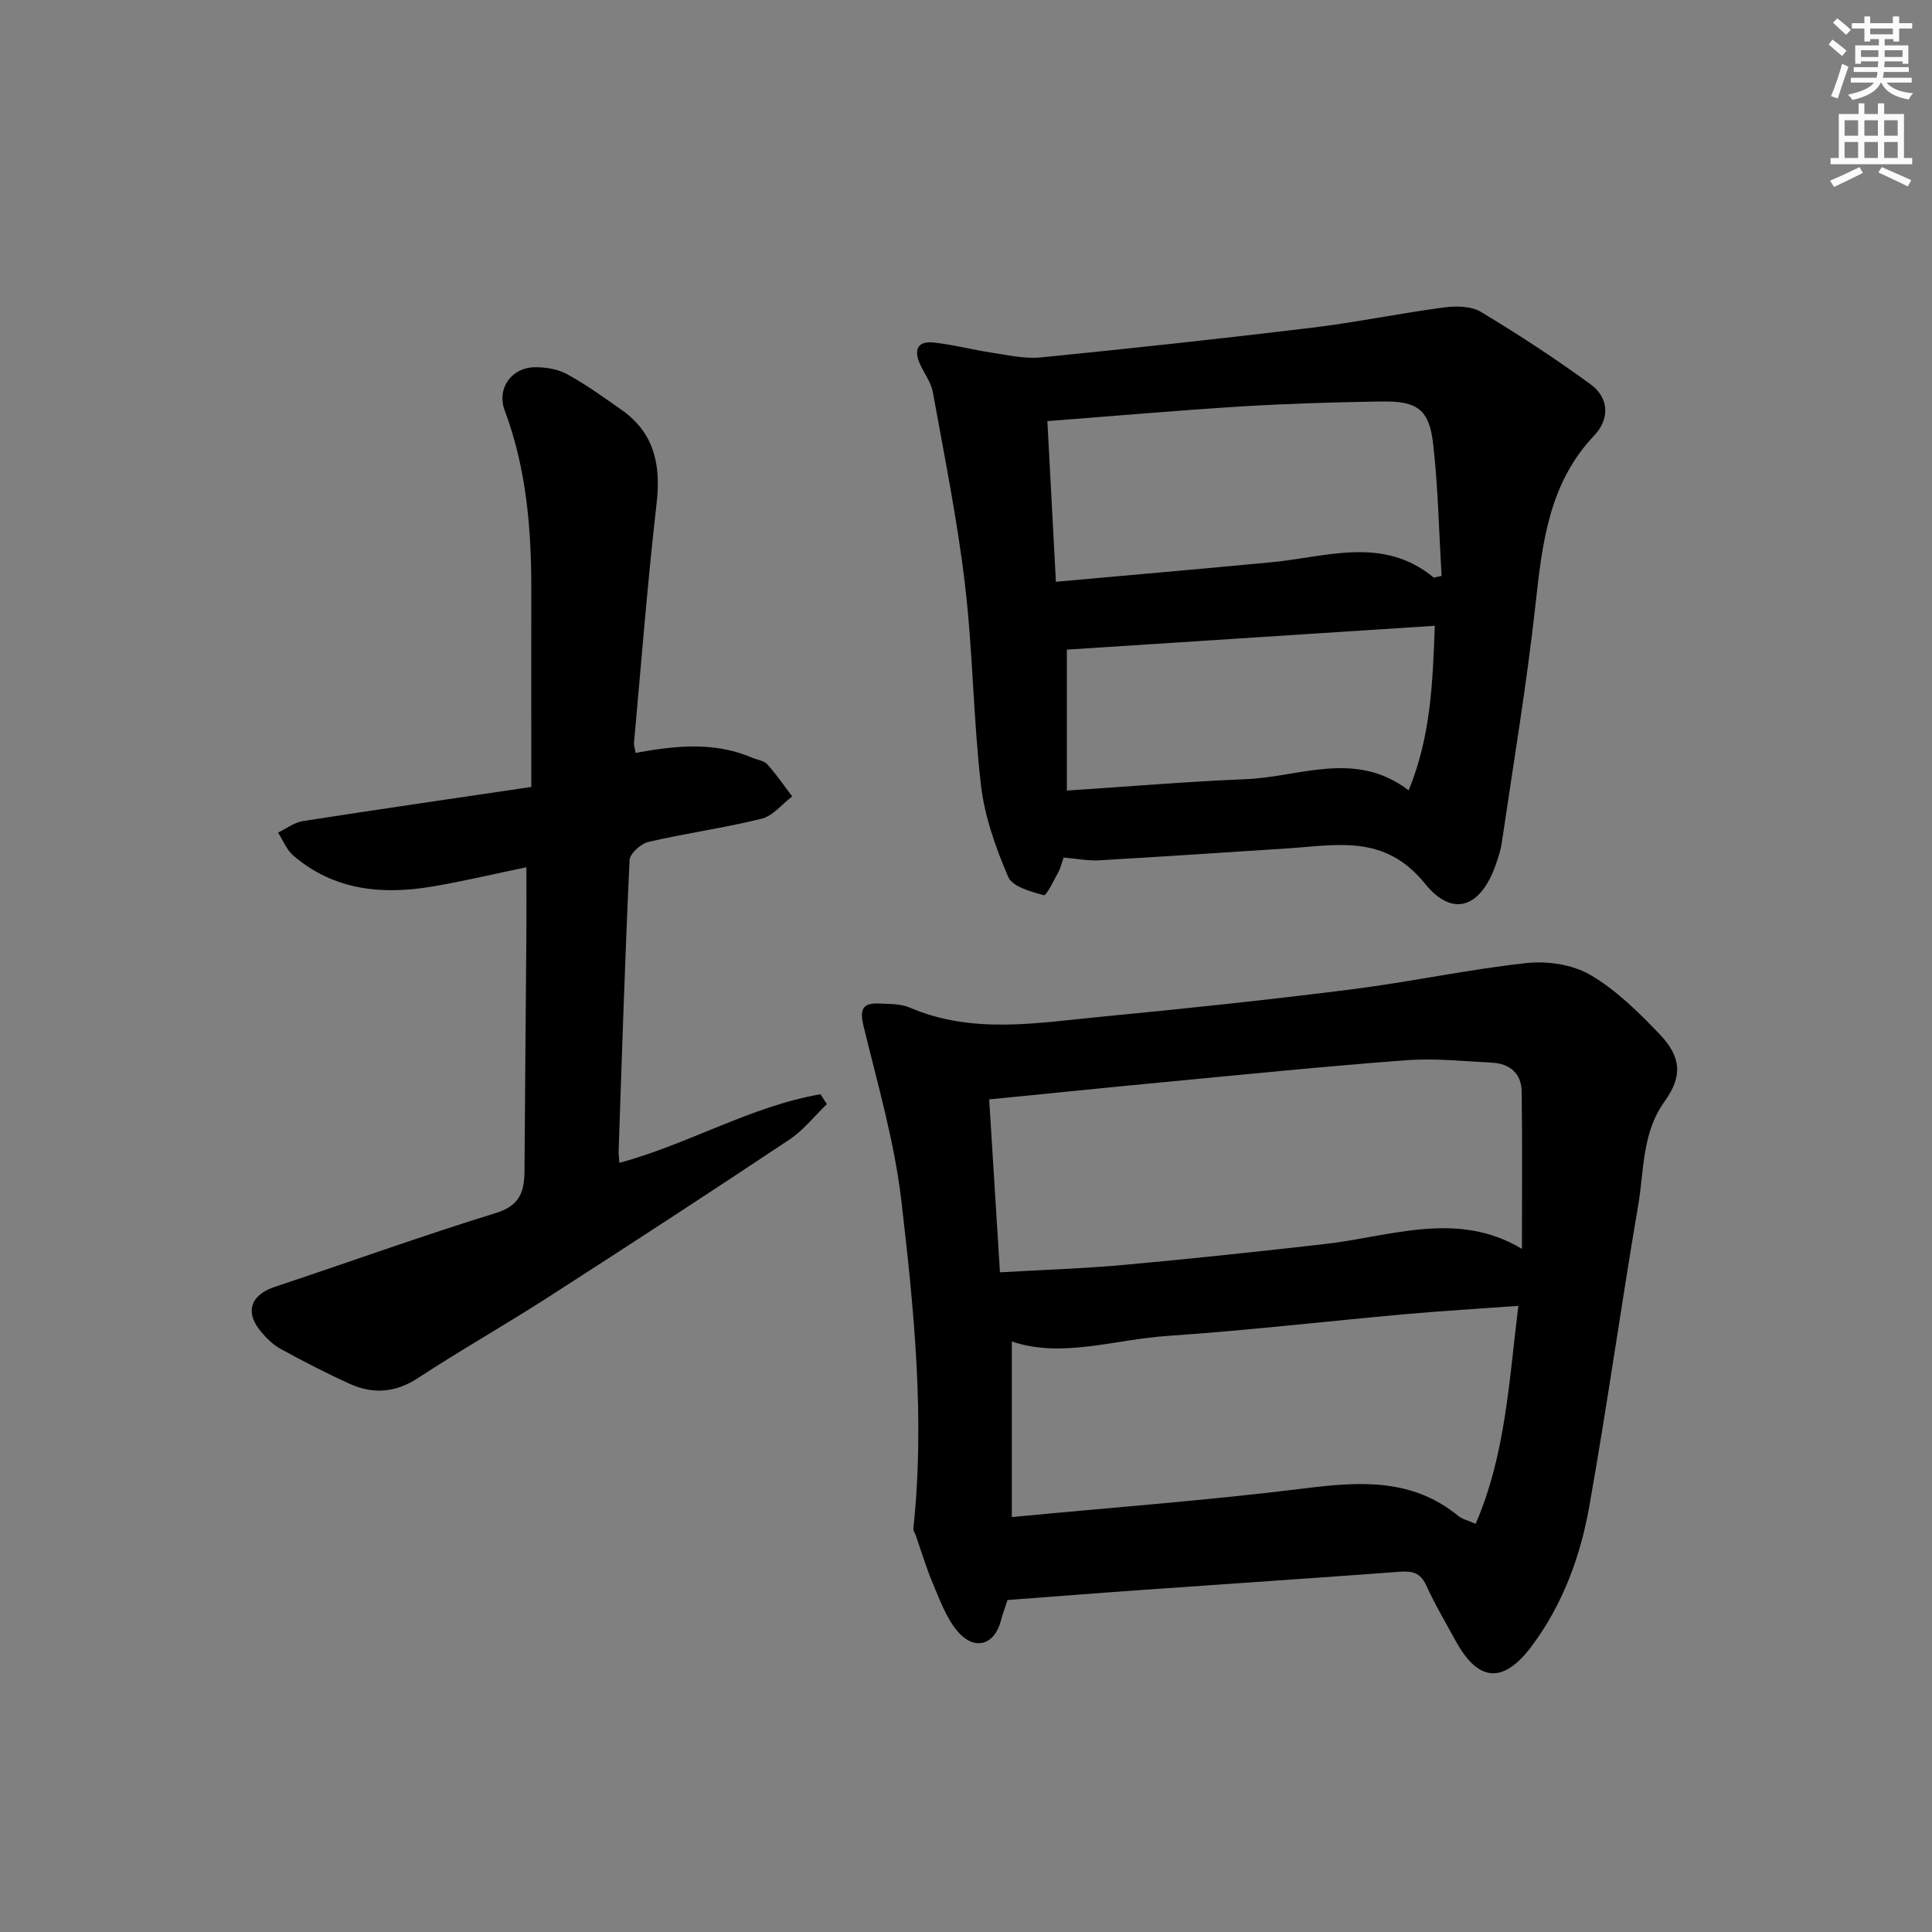
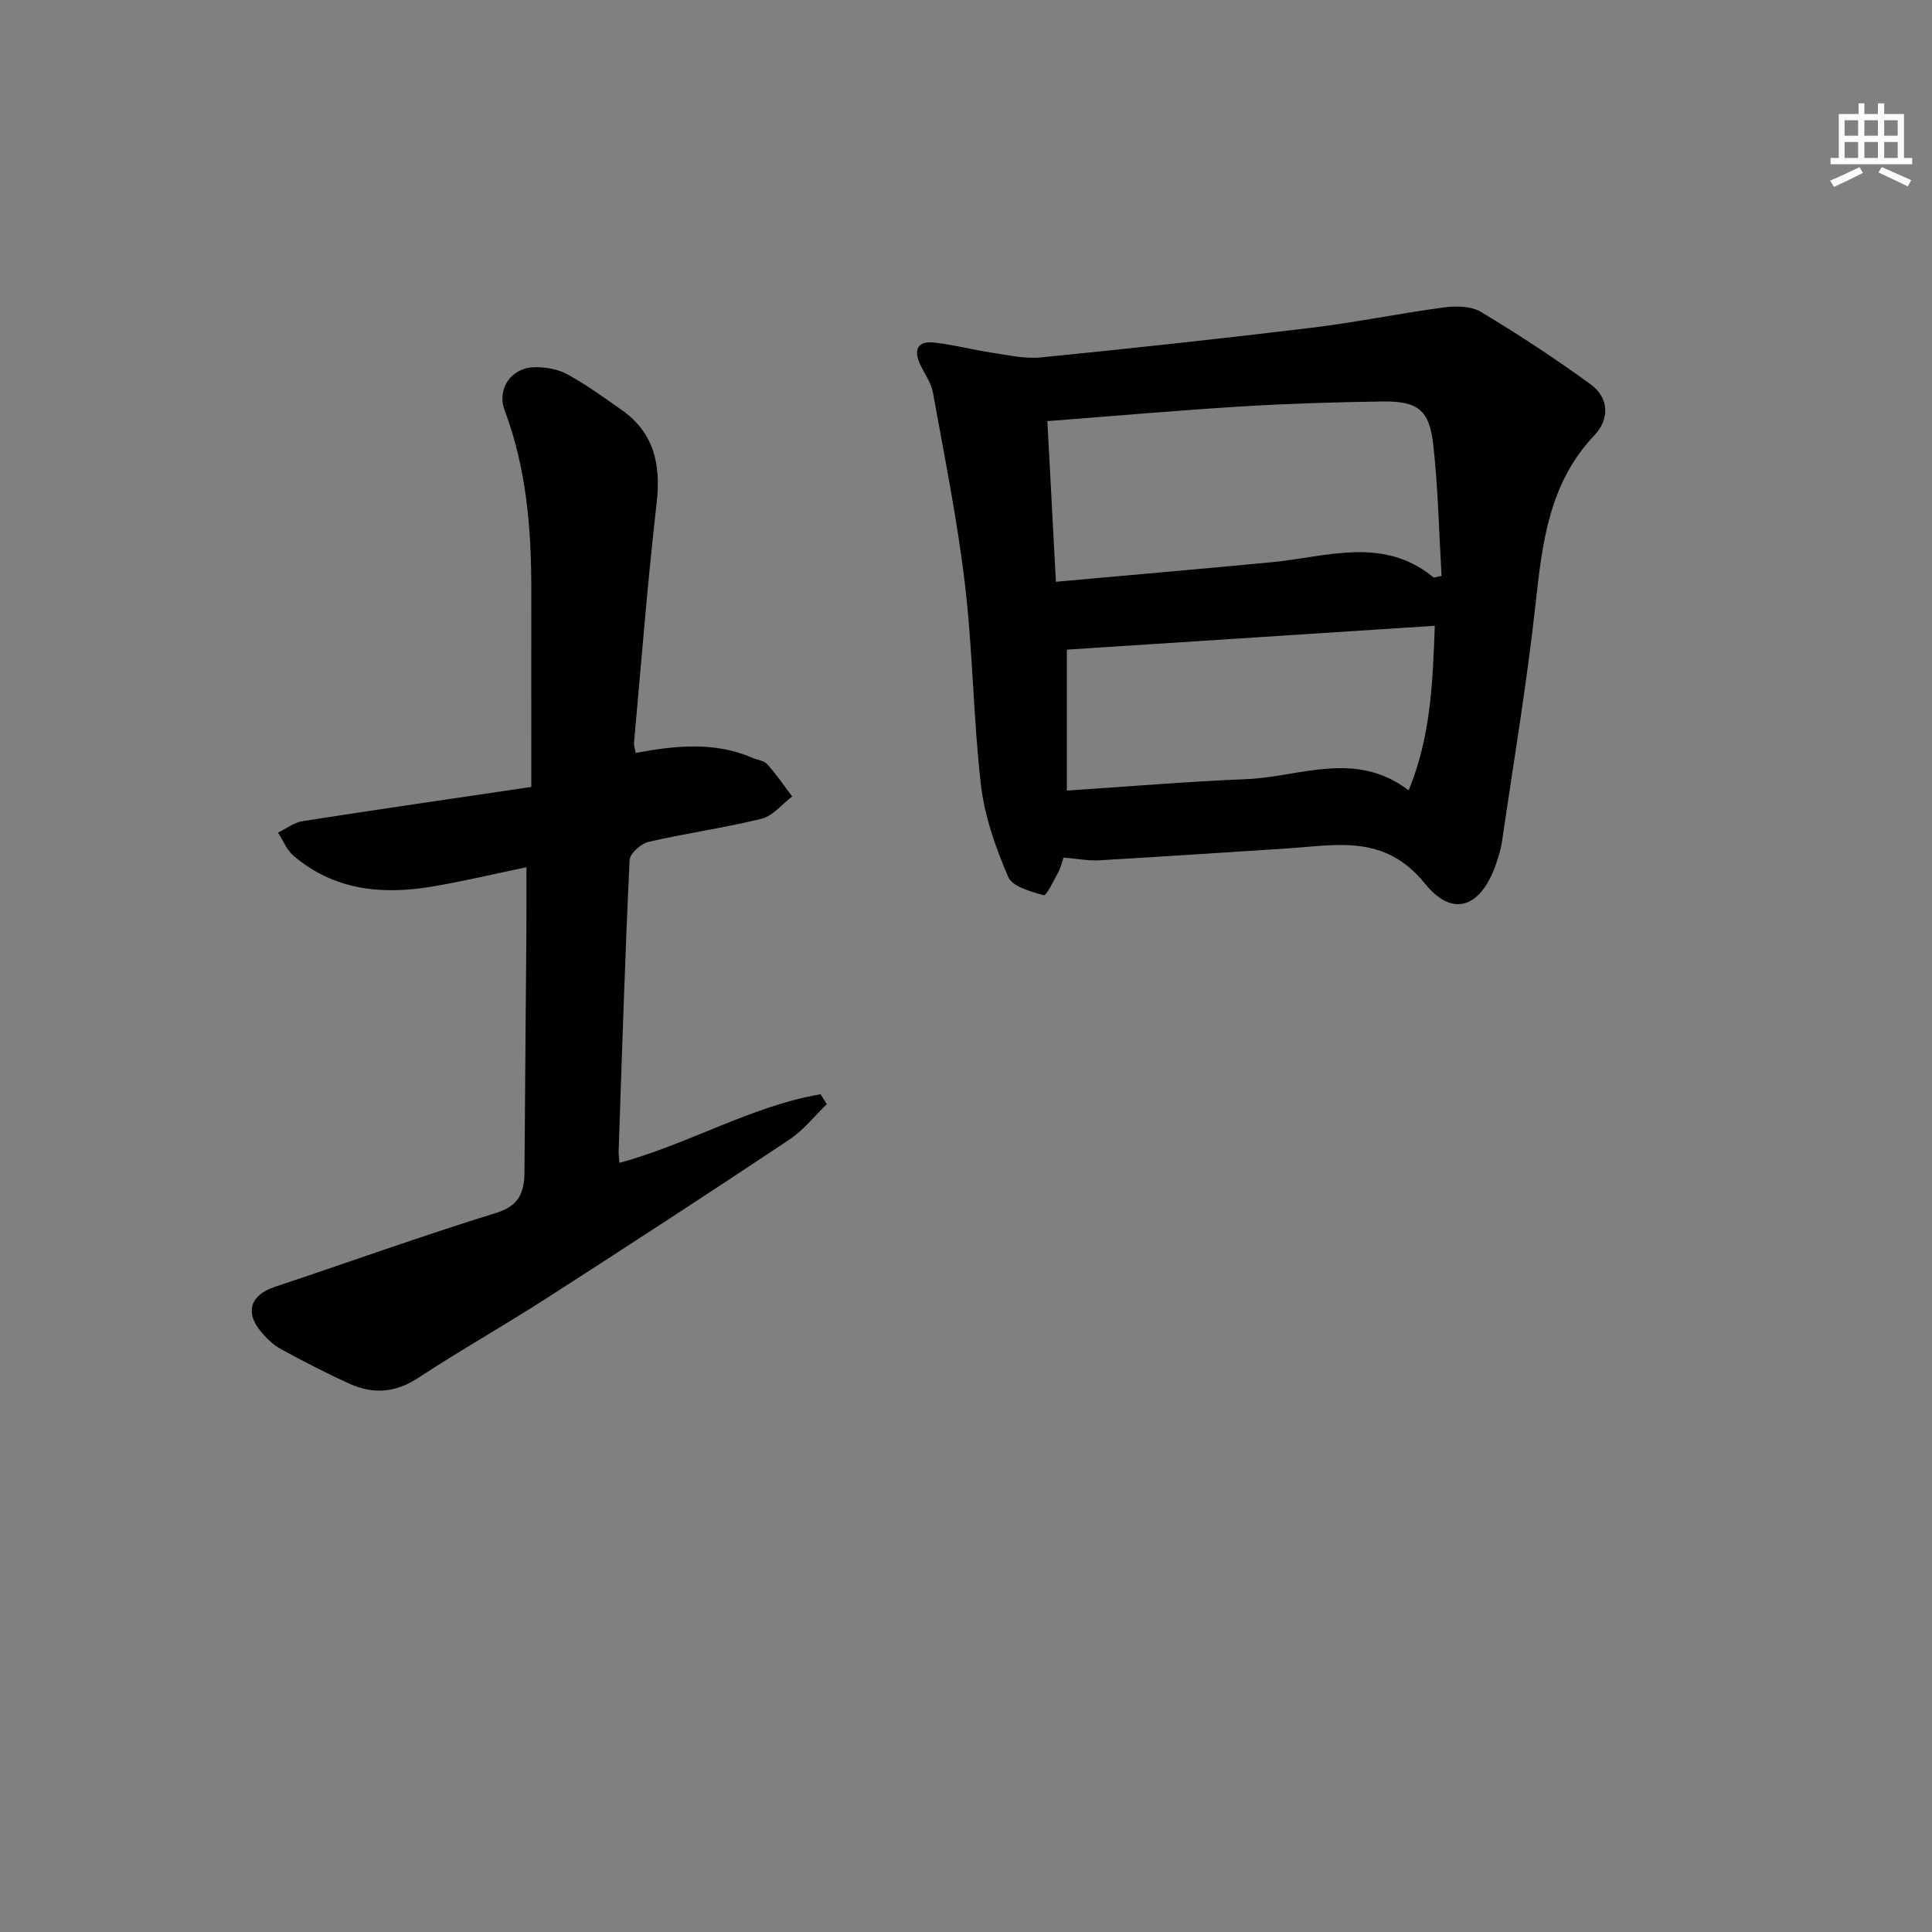
<svg xmlns="http://www.w3.org/2000/svg" enable-background="new 0 0 400 400" viewBox="0 0 400 400">
  <rect x="0" y="0" width="400" height="400" fill="#808080" stroke="none" />
  <g fill="#000001">
-     <path d="m208.59 331.27c-.46 1.44-.98 2.81-1.35 4.22-1.33 5.15-5.52 6.4-9.05 2.18-2.27-2.71-3.56-6.31-4.98-9.64-1.41-3.3-2.43-6.77-3.62-10.17-.16-.47-.54-.95-.49-1.39 2.43-22.7.14-45.28-2.47-67.75-1.42-12.25-4.93-24.27-7.85-36.31-.82-3.4-.22-4.8 3.2-4.64 2.14.1 4.48.02 6.38.84 13.08 5.62 26.52 3.14 39.85 1.87 17.19-1.64 34.37-3.47 51.51-5.63 12.14-1.53 24.15-4.13 36.31-5.46 4.33-.47 9.56.3 13.23 2.45 5.35 3.13 9.99 7.72 14.34 12.27 4.55 4.77 4.76 8.75 1.03 13.94-4.7 6.53-4.22 14.23-5.46 21.49-3.54 20.78-6.45 41.67-10.14 62.42-1.84 10.34-5.48 20.22-11.86 28.79-5.91 7.94-11.11 7.54-15.81-1.06-2.07-3.79-4.29-7.52-6.07-11.45-1.21-2.67-2.96-3.02-5.55-2.82-17.56 1.31-35.14 2.47-52.71 3.72-9.44.66-18.87 1.41-28.44 2.13zm106.51-72.7c0-10.84.1-21.72-.05-32.59-.05-3.71-2.47-5.77-6.11-5.96-5.94-.31-11.94-.95-17.84-.51-16.88 1.27-33.73 2.98-50.58 4.58-11.69 1.11-23.37 2.31-35.72 3.53.75 11.99 1.48 23.81 2.23 35.8 9.18-.53 17.63-.8 26.04-1.57 13.72-1.25 27.42-2.72 41.11-4.27 13.72-1.55 27.51-7.08 40.92.99zm-.74 11.79c-8.3.61-15.88 1.05-23.45 1.73-16.38 1.47-32.72 3.38-49.12 4.49-11.07.75-22.09 4.69-32.3 1.15v36.36c21.16-2.02 41.01-3.49 60.73-5.95 11.4-1.42 22.17-2.09 31.71 5.72.84.69 2.04.94 3.59 1.63 6.2-14.37 6.89-29.46 8.84-45.13z" />
    <path d="m220.2 177.55c-.39 1.13-.6 2.13-1.07 2.99-.95 1.73-2.48 4.95-3.02 4.8-2.68-.73-6.5-1.76-7.37-3.78-2.58-6.02-4.87-12.45-5.63-18.91-1.61-13.84-1.69-27.87-3.33-41.71-1.58-13.32-4.26-26.52-6.64-39.73-.37-2.04-1.78-3.88-2.67-5.84-1.32-2.87-.53-4.8 2.77-4.46 4.09.43 8.1 1.51 12.17 2.12 3.35.5 6.79 1.3 10.1.97 18.67-1.86 37.33-3.88 55.95-6.13 9.21-1.11 18.32-3 27.51-4.22 2.49-.33 5.61-.29 7.63.92 7.78 4.68 15.41 9.66 22.73 15.01 3.83 2.8 3.96 7.19.75 10.57-9.4 9.9-10.77 22.27-12.17 34.99-1.81 16.49-4.57 32.87-6.97 49.28-.21 1.47-.68 2.92-1.16 4.33-3.07 9.05-8.92 11.44-14.78 4.17-8.35-10.35-18.39-7.9-28.68-7.25-12.93.82-25.86 1.71-38.8 2.45-2.25.13-4.56-.34-7.32-.57zm-1.59-57.1c15.27-1.38 29.98-2.65 44.68-4.05 11.37-1.08 23.02-5.47 33.48 3.12.16.13.6-.09 1.69-.28-.53-9-.71-18.13-1.72-27.17-.81-7.27-3.23-9.06-10.67-8.95-9.64.15-19.29.43-28.91 1.02-13.23.82-26.44 1.98-40.31 3.05.58 11.04 1.15 21.73 1.76 33.26zm73.04 43.18c4.57-11.14 4.97-22.11 5.41-34.07-25.98 1.68-51.35 3.33-76.18 4.94v29.18c12.94-.85 25.01-1.87 37.09-2.36 11.15-.45 22.59-6.12 33.68 2.31z" />
    <path d="m128.25 240.76c14.45-3.94 27.21-11.72 41.63-14.21.44.68.87 1.36 1.31 2.05-2.59 2.49-4.87 5.43-7.81 7.38-16.6 11.05-33.32 21.94-50.1 32.73-8.81 5.67-17.95 10.83-26.71 16.58-4.69 3.08-9.31 3.4-14.15 1.22-4.85-2.19-9.59-4.65-14.26-7.2-1.56-.85-2.95-2.2-4.11-3.58-3.43-4.09-2.17-7.64 2.87-9.31 15.27-5.07 30.41-10.55 45.78-15.29 5.01-1.55 5.87-4.49 5.89-8.77.1-16.32.27-32.65.39-48.97.03-4.45.01-8.9.01-13.84-6.5 1.35-13.02 2.91-19.62 4.02-10.36 1.73-20.28.74-28.64-6.43-1.39-1.19-2.13-3.15-3.16-4.76 1.7-.82 3.34-2.1 5.13-2.38 15.56-2.43 31.15-4.68 47.3-7.07 0-2.18 0-3.96 0-5.74 0-11.66-.02-23.33 0-34.99.02-12.69-1-25.19-5.51-37.23-1.69-4.51 1.38-8.88 6.24-8.94 2.24-.03 4.76.39 6.7 1.45 3.91 2.14 7.56 4.78 11.22 7.35 6.8 4.77 8.21 11.35 7.3 19.32-1.89 16.5-3.18 33.06-4.68 49.6-.06.61.19 1.25.33 2.13 8.23-1.51 16.27-2.37 24.09.98 1.07.46 2.46.6 3.16 1.37 1.88 2.08 3.46 4.42 5.17 6.66-2.1 1.59-3.99 4.03-6.34 4.62-7.72 1.91-15.64 2.99-23.4 4.79-1.57.36-3.87 2.4-3.93 3.76-.95 20.11-1.58 40.23-2.27 60.34-.02.67.09 1.33.17 2.36z" />
  </g>
-   <path d="m378.6 9.2.8-1c.9.7 1.9 1.4 2.9 2.3l-.9 1.1c-1.1-.9-2-1.7-2.8-2.4zm.5 10.7c.9-2.1 1.6-4.3 2.3-6.7.4.2.8.4 1.3.6-.7 2.1-1.5 4.3-2.2 6.6zm.4-15.2.9-.9c1 .8 2 1.6 2.8 2.4l-1 1c-1-.9-1.9-1.8-2.7-2.5zm12.5-1.3h1.2v1.4h2.7v1.1h-2.7v2.7h-1.2v-.5h-1.8v1.3h4.9v3.8h-1.2v-.5h-3.7c0 .4-.1.9-.1 1.2h5.1v1h-5.2c0 .5-.1.9-.2 1.2h6v1h-5.2c1.1 1.3 2.9 2 5.5 2.2-.4.4-.7.8-.9 1.3-2.9-.5-4.8-1.6-5.7-3.5h-.1c-.8 1.7-2.7 2.9-5.9 3.6-.2-.4-.6-.8-.9-1.1 2.8-.6 4.6-1.4 5.4-2.5h-4.8v-1h5.3c.1-.3.2-.7.2-1.2h-4.9v-1h5c0-.4 0-.8.1-1.2h-3.6v.5h-1.2v-3.8h4.9v-1.3h-1.8v.5h-1.2v-2.7h-2.6v-1.1h2.6v-1.4h1.2v1.4h4.7v-1.4zm-6.7 8.4h3.6c0-.4 0-.9 0-1.4h-3.6zm1.9-4.7h4.7v-1.2h-4.7zm6.7 3.3h-3.7v1.4h3.7z" fill="#fcfbfa" />
  <path d="m384.7 21.4h1.3v2.2h2.8v-2.2h1.3v2.2h4.1v9.1h1.7v1.3h-16.9v-1.3h1.7v-9.1h4.1v-2.2zm.3 13.2.7 1.2c-1.8.9-3.8 1.9-6 2.9-.2-.4-.5-.8-.8-1.3 2.4-1 4.4-2 6.1-2.8zm-3.1-6.5h2.8v-3.2h-2.8zm0 4.6h2.8v-3.3h-2.8zm4.1-4.6h2.8v-3.2h-2.8zm0 4.6h2.8v-3.3h-2.8zm3.6 1.9c2.1.9 4.1 1.8 6.1 2.7l-.7 1.3c-2.2-1.1-4.2-2-6.1-2.9zm3.3-9.7h-2.8v3.2h2.8zm-2.8 7.8h2.8v-3.3h-2.8z" fill="#fcfbfa" />
</svg>